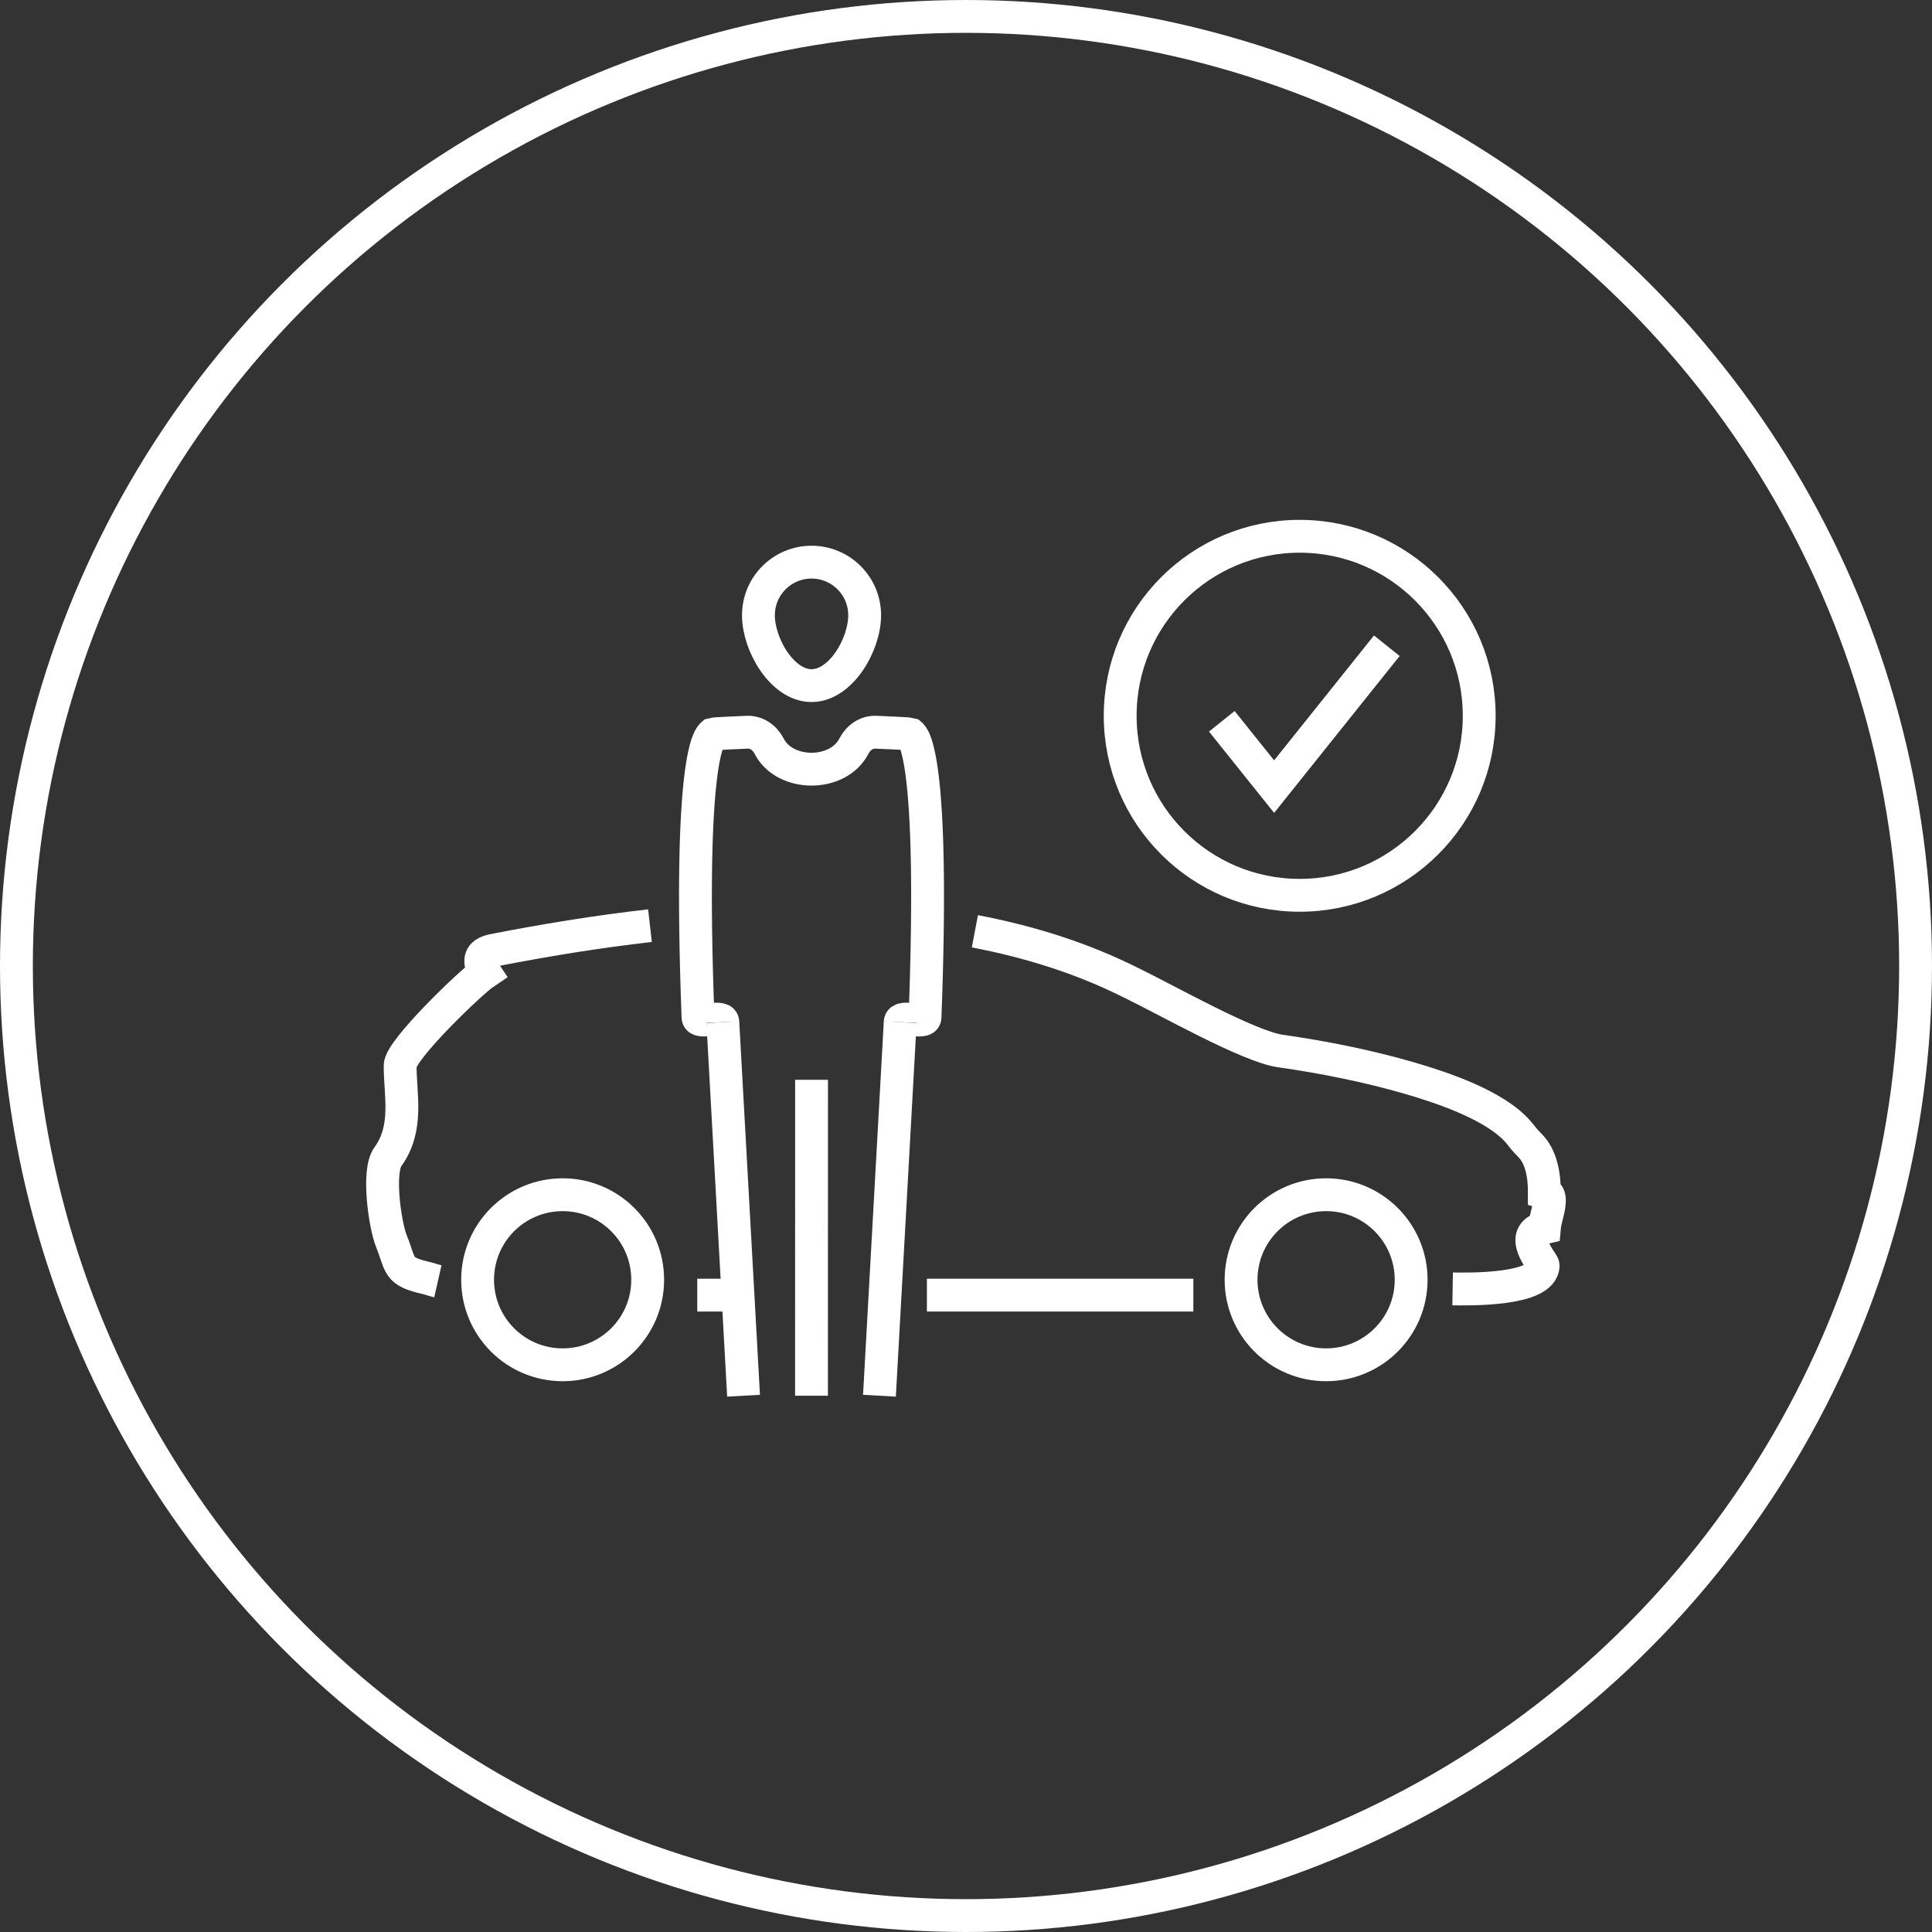
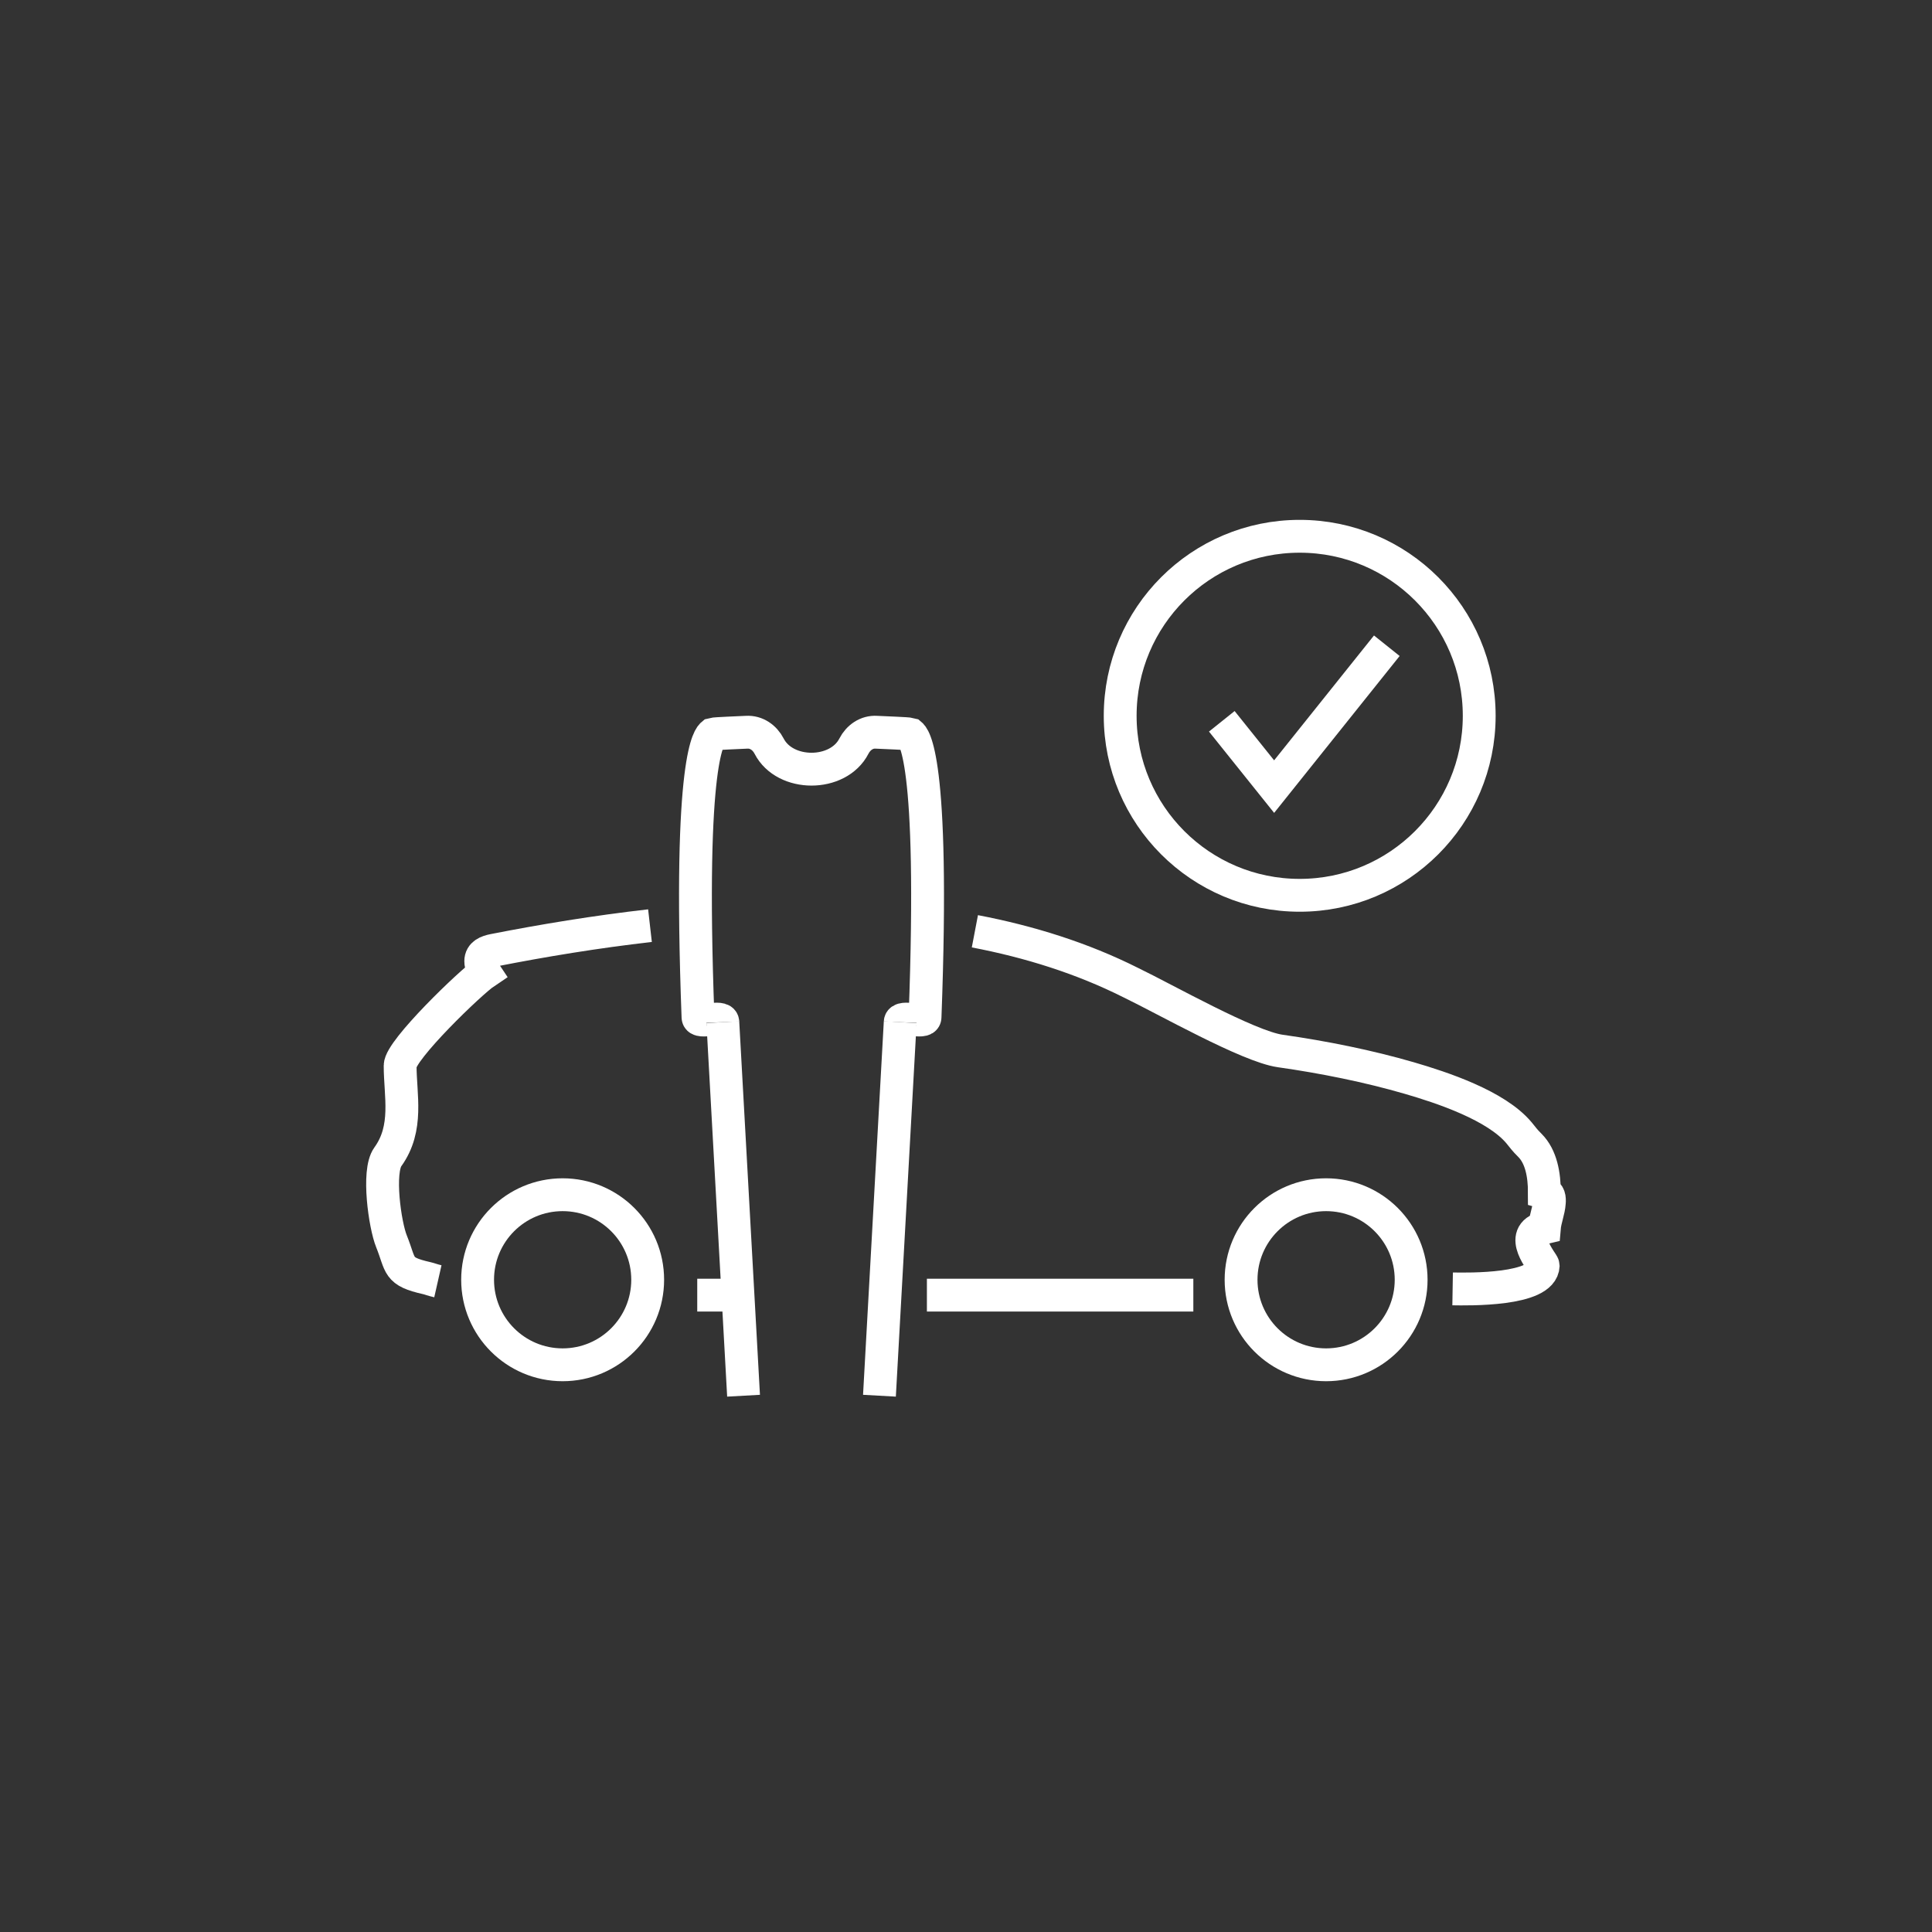
<svg xmlns="http://www.w3.org/2000/svg" xml:space="preserve" width="31.133mm" height="31.133mm" version="1.1" shape-rendering="geometricPrecision" text-rendering="geometricPrecision" image-rendering="optimizeQuality" fill-rule="evenodd" clip-rule="evenodd" viewBox="0 0 6263.74 6263.74">
  <rect x="0" y="0" width="6263.74" height="6263.74" fill="#333333" stroke="none" />
  <g id="Layer_x0020_1">
-     <circle fill="none" stroke="white" stroke-width="106.47" stroke-miterlimit="22.926" cx="3131.87" cy="3131.87" r="3078.63" />
    <g id="_2294262753072">
-       <line fill="none" fill-rule="nonzero" stroke="white" stroke-width="106.47" stroke-miterlimit="22.926" x1="2630.98" y1="4525.05" x2="2631.1" y2="3500.78" />
-       <path fill="none" fill-rule="nonzero" stroke="white" stroke-width="106.47" stroke-miterlimit="22.926" d="M2803.32 1994.79c0,95.14 -77.08,228.05 -172.22,228.05 -95.14,0 -172.2,-132.91 -172.2,-228.05 0,-95.16 77.06,-172.22 172.2,-172.22 95.14,0 172.22,77.06 172.22,172.22z" />
      <line fill="none" fill-rule="nonzero" stroke="white" stroke-width="106.47" stroke-miterlimit="22.926" x1="2410.69" y1="4525.05" x2="2343.48" y2="3313.93" />
      <path fill="none" fill-rule="nonzero" stroke="white" stroke-width="106.47" stroke-miterlimit="22.926" d="M2343.48 3313.93c-0.97,-24.51 -79.55,7.38 -80.5,-15.87 -32.05,-856.58 39.13,-911.06 47.22,-917.76 9.46,-2.6 87.2,-4.79 110.48,-6.3 31.49,-1.91 58.59,17.26 72.95,45.19 51.2,99.39 223.55,99.39 274.75,0 14.37,-28.07 41.61,-47.22 72.97,-45.19 23.26,1.53 100.88,3.56 110.48,6.3 8.07,6.7 79.25,61.18 47.22,917.76 -0.82,23.14 -79.41,-8.63 -80.5,15.87" />
      <line fill="none" fill-rule="nonzero" stroke="white" stroke-width="106.47" stroke-miterlimit="22.926" x1="2918.57" y1="3313.93" x2="2851.25" y2="4525.05" />
      <path fill="none" fill-rule="nonzero" stroke="white" stroke-width="106.47" stroke-miterlimit="22.926" d="M3868.92 4198.98l-863.82 0m-623.46 0l-121.12 0m-840.89 -44.97c-17.6,-3.98 -26.68,-8.05 -35.45,-9.98 -98.69,-22.23 -82.75,-39.53 -115,-119.69 -21.35,-52.59 -46.07,-226.16 -11.95,-273.48 67.78,-93.84 40.04,-199.22 40.04,-296 0,-50.54 229.8,-271.31 274.69,-301.35 -6.08,-9.07 -13.32,-22.31 -13.32,-37.36 0,-23.32 21.15,-31.29 41.95,-35.37 160.61,-31.51 331.41,-59.75 506.7,-79.71m1053.37 18.25c177.53,33.9 347.92,87.44 504.89,166.19 111.32,53.5 381.4,207.15 484.9,221.84 141.18,20 286.82,49.43 418.86,87.84 105.45,30.72 281.71,88.91 355.71,177.75 14.69,17.58 16.18,21.65 34.69,39.98 37.58,37.28 47.3,97.62 47.3,152.67 16.16,4.33 17.26,19.86 16.01,33.64 -1.37,24.59 -13.88,55.65 -16.01,81.06 -89.39,20.88 -3.54,114.18 -3.8,122.67 -2.49,81.12 -242.82,76.59 -293.66,75.75" />
      <circle fill="none" fill-rule="nonzero" stroke="white" stroke-width="106.47" stroke-miterlimit="22.926" cx="4299.37" cy="4149.1" r="275.7" />
      <circle fill="none" fill-rule="nonzero" stroke="white" stroke-width="106.47" stroke-miterlimit="22.926" cx="1824.15" cy="4149.1" r="275.7" />
      <path fill="none" fill-rule="nonzero" stroke="white" stroke-width="106.47" stroke-miterlimit="22.926" d="M4213.66 1738.69c-321.47,0 -581.91,260.42 -581.91,582.03 0,321.53 260.44,581.95 581.91,581.95 321.41,0 582.11,-260.42 582.11,-581.95 0,-321.61 -260.71,-582.03 -582.11,-582.03z" />
      <polyline fill="none" fill-rule="nonzero" stroke="white" stroke-width="106.47" stroke-miterlimit="22.926" points="3961.19,2338.53 4130.85,2550.28 4496.2,2093.53 " />
    </g>
  </g>
</svg>